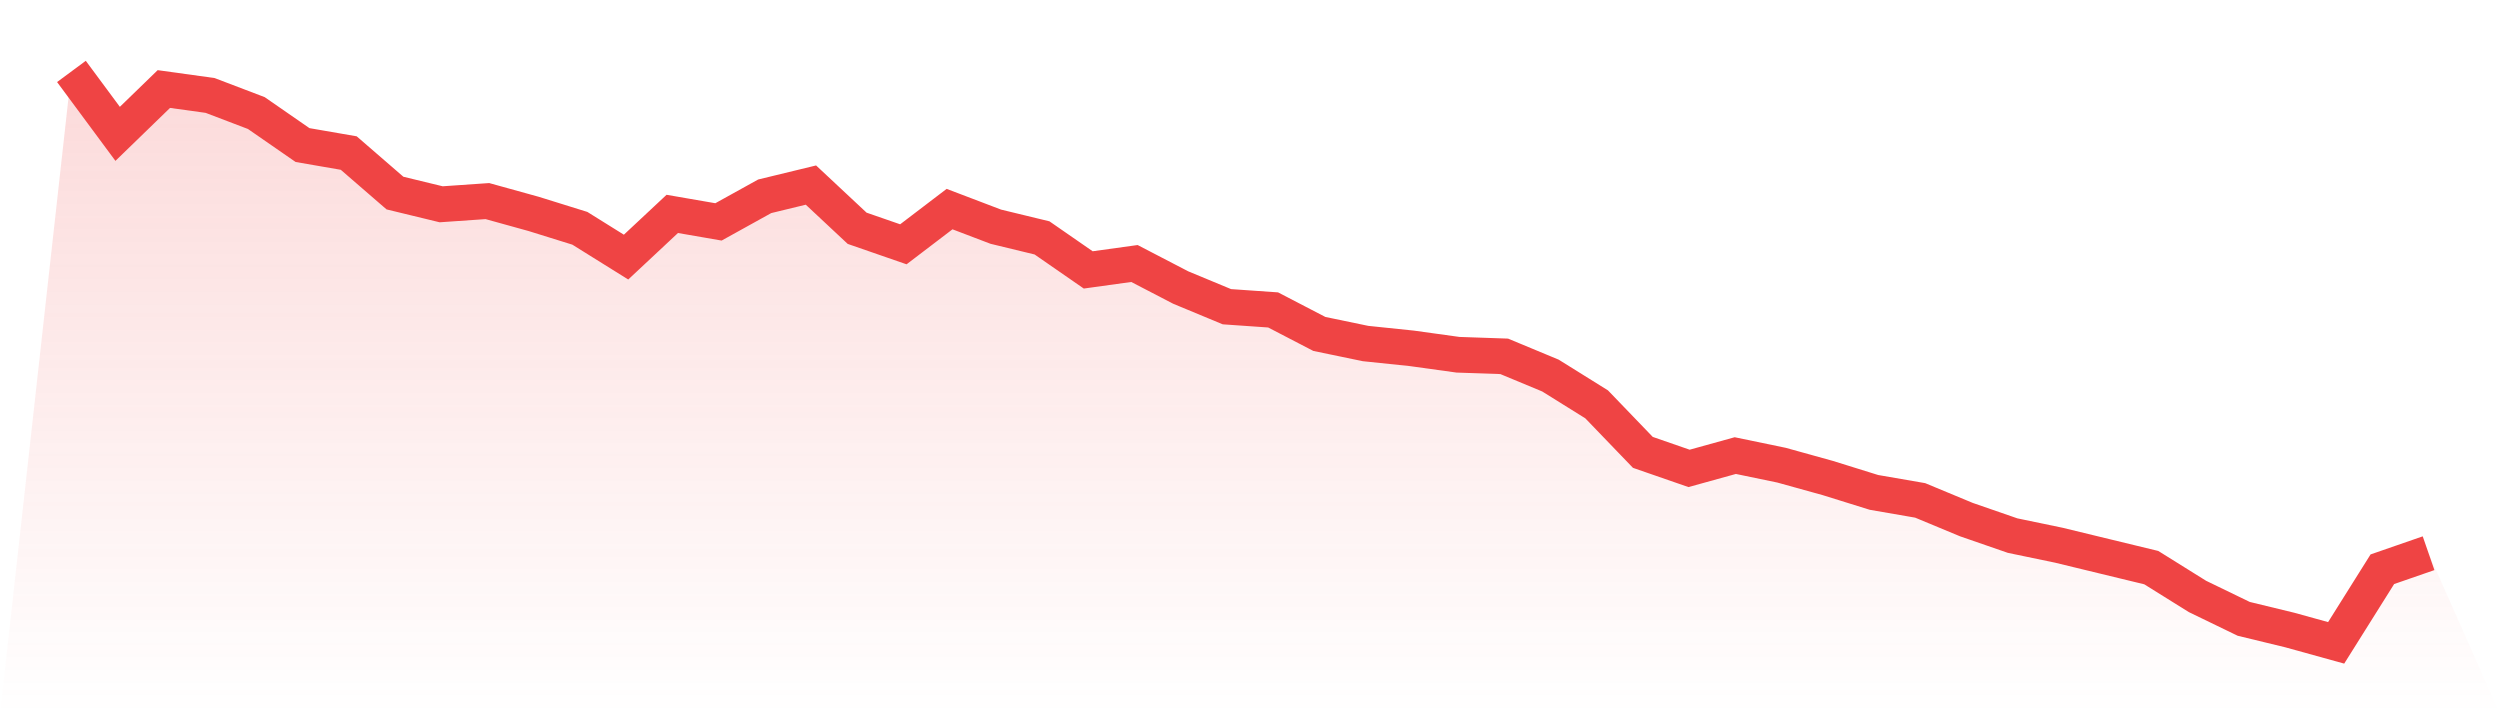
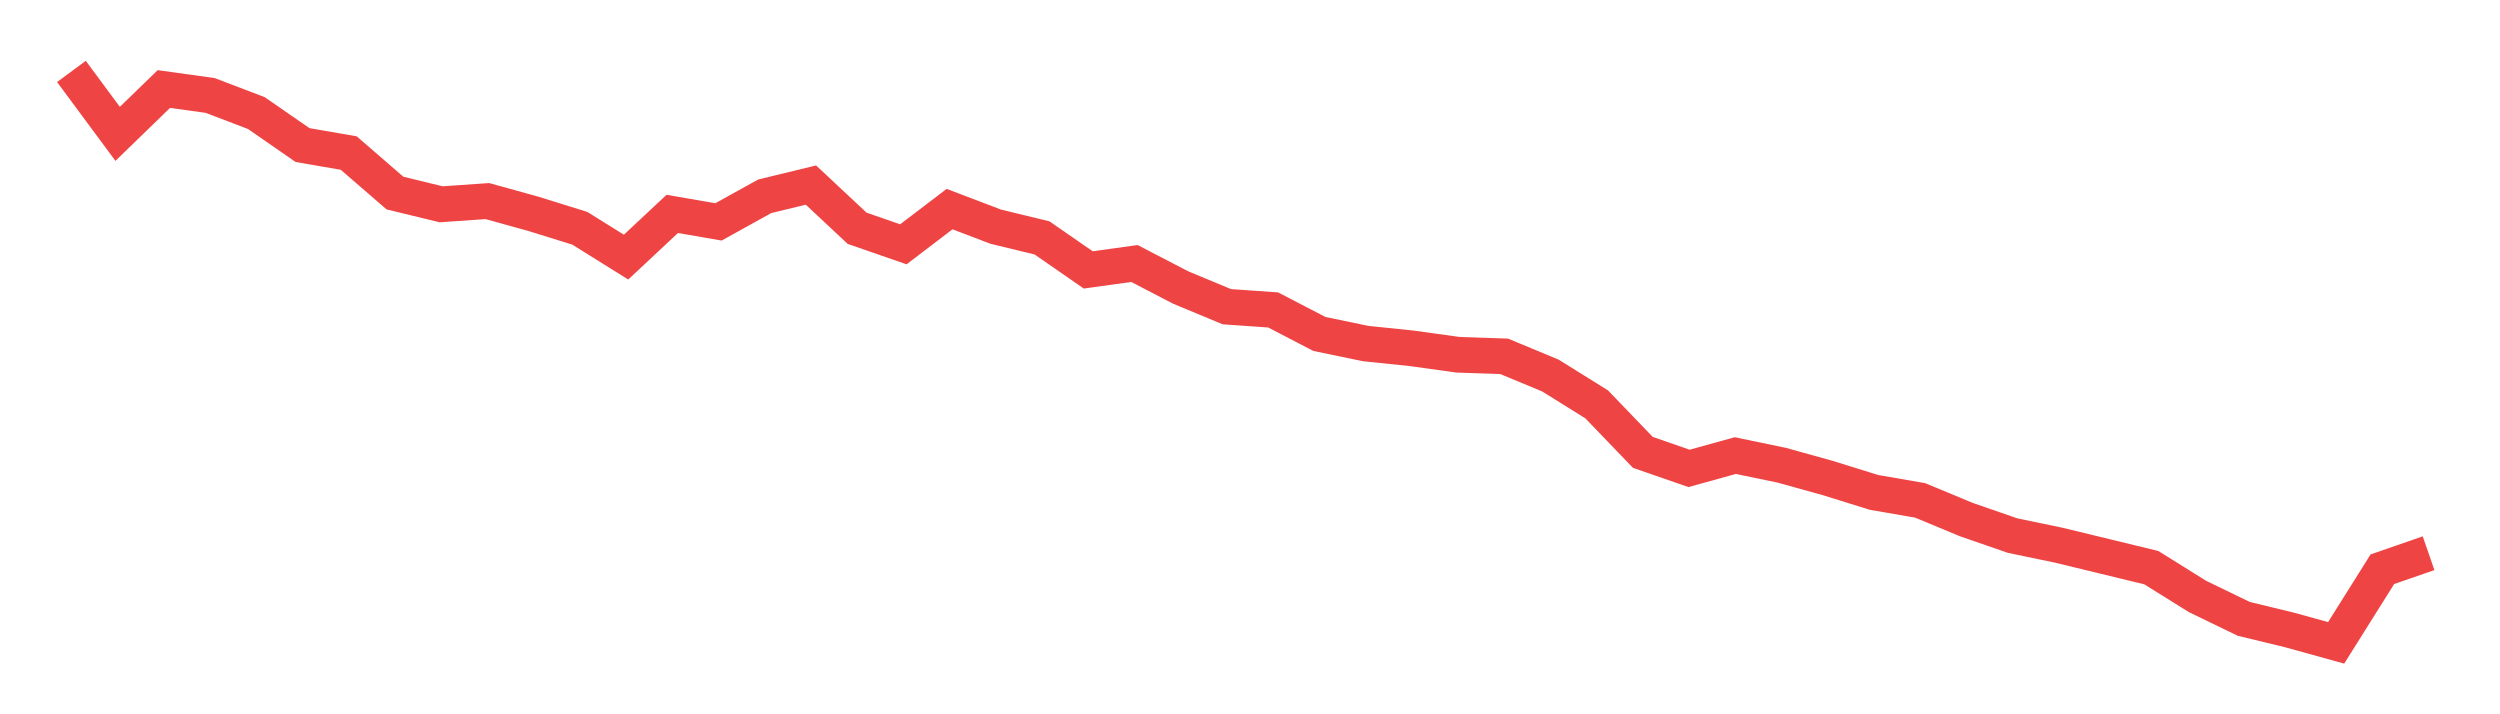
<svg xmlns="http://www.w3.org/2000/svg" viewBox="0 0 140 40">
  <defs>
    <linearGradient id="gradient" x1="0" x2="0" y1="0" y2="1">
      <stop offset="0%" stop-color="#ef4444" stop-opacity="0.2" />
      <stop offset="100%" stop-color="#ef4444" stop-opacity="0" />
    </linearGradient>
  </defs>
-   <path d="M4,4 L4,4 L6.588,7.496 L9.176,4.986 L11.765,5.345 L14.353,6.331 L16.941,8.123 L19.529,8.571 L22.118,10.812 L24.706,11.44 L27.294,11.261 L29.882,11.978 L32.471,12.784 L35.059,14.398 L37.647,11.978 L40.235,12.426 L42.824,10.992 L45.412,10.364 L48,12.784 L50.588,13.681 L53.176,11.709 L55.765,12.695 L58.353,13.322 L60.941,15.115 L63.529,14.756 L66.118,16.101 L68.706,17.176 L71.294,17.356 L73.882,18.7 L76.471,19.238 L79.059,19.507 L81.647,19.866 L84.235,19.955 L86.824,21.031 L89.412,22.644 L92,25.333 L94.588,26.23 L97.176,25.513 L99.765,26.05 L102.353,26.768 L104.941,27.574 L107.529,28.022 L110.118,29.098 L112.706,29.994 L115.294,30.532 L117.882,31.16 L120.471,31.787 L123.059,33.401 L125.647,34.655 L128.235,35.283 L130.824,36 L133.412,31.877 L136,30.98 L140,40 L0,40 z" fill="url(#gradient)" />
  <path d="M4,4 L4,4 L6.588,7.496 L9.176,4.986 L11.765,5.345 L14.353,6.331 L16.941,8.123 L19.529,8.571 L22.118,10.812 L24.706,11.44 L27.294,11.261 L29.882,11.978 L32.471,12.784 L35.059,14.398 L37.647,11.978 L40.235,12.426 L42.824,10.992 L45.412,10.364 L48,12.784 L50.588,13.681 L53.176,11.709 L55.765,12.695 L58.353,13.322 L60.941,15.115 L63.529,14.756 L66.118,16.101 L68.706,17.176 L71.294,17.356 L73.882,18.7 L76.471,19.238 L79.059,19.507 L81.647,19.866 L84.235,19.955 L86.824,21.031 L89.412,22.644 L92,25.333 L94.588,26.23 L97.176,25.513 L99.765,26.05 L102.353,26.768 L104.941,27.574 L107.529,28.022 L110.118,29.098 L112.706,29.994 L115.294,30.532 L117.882,31.16 L120.471,31.787 L123.059,33.401 L125.647,34.655 L128.235,35.283 L130.824,36 L133.412,31.877 L136,30.98" fill="none" stroke="#ef4444" stroke-width="2" />
</svg>